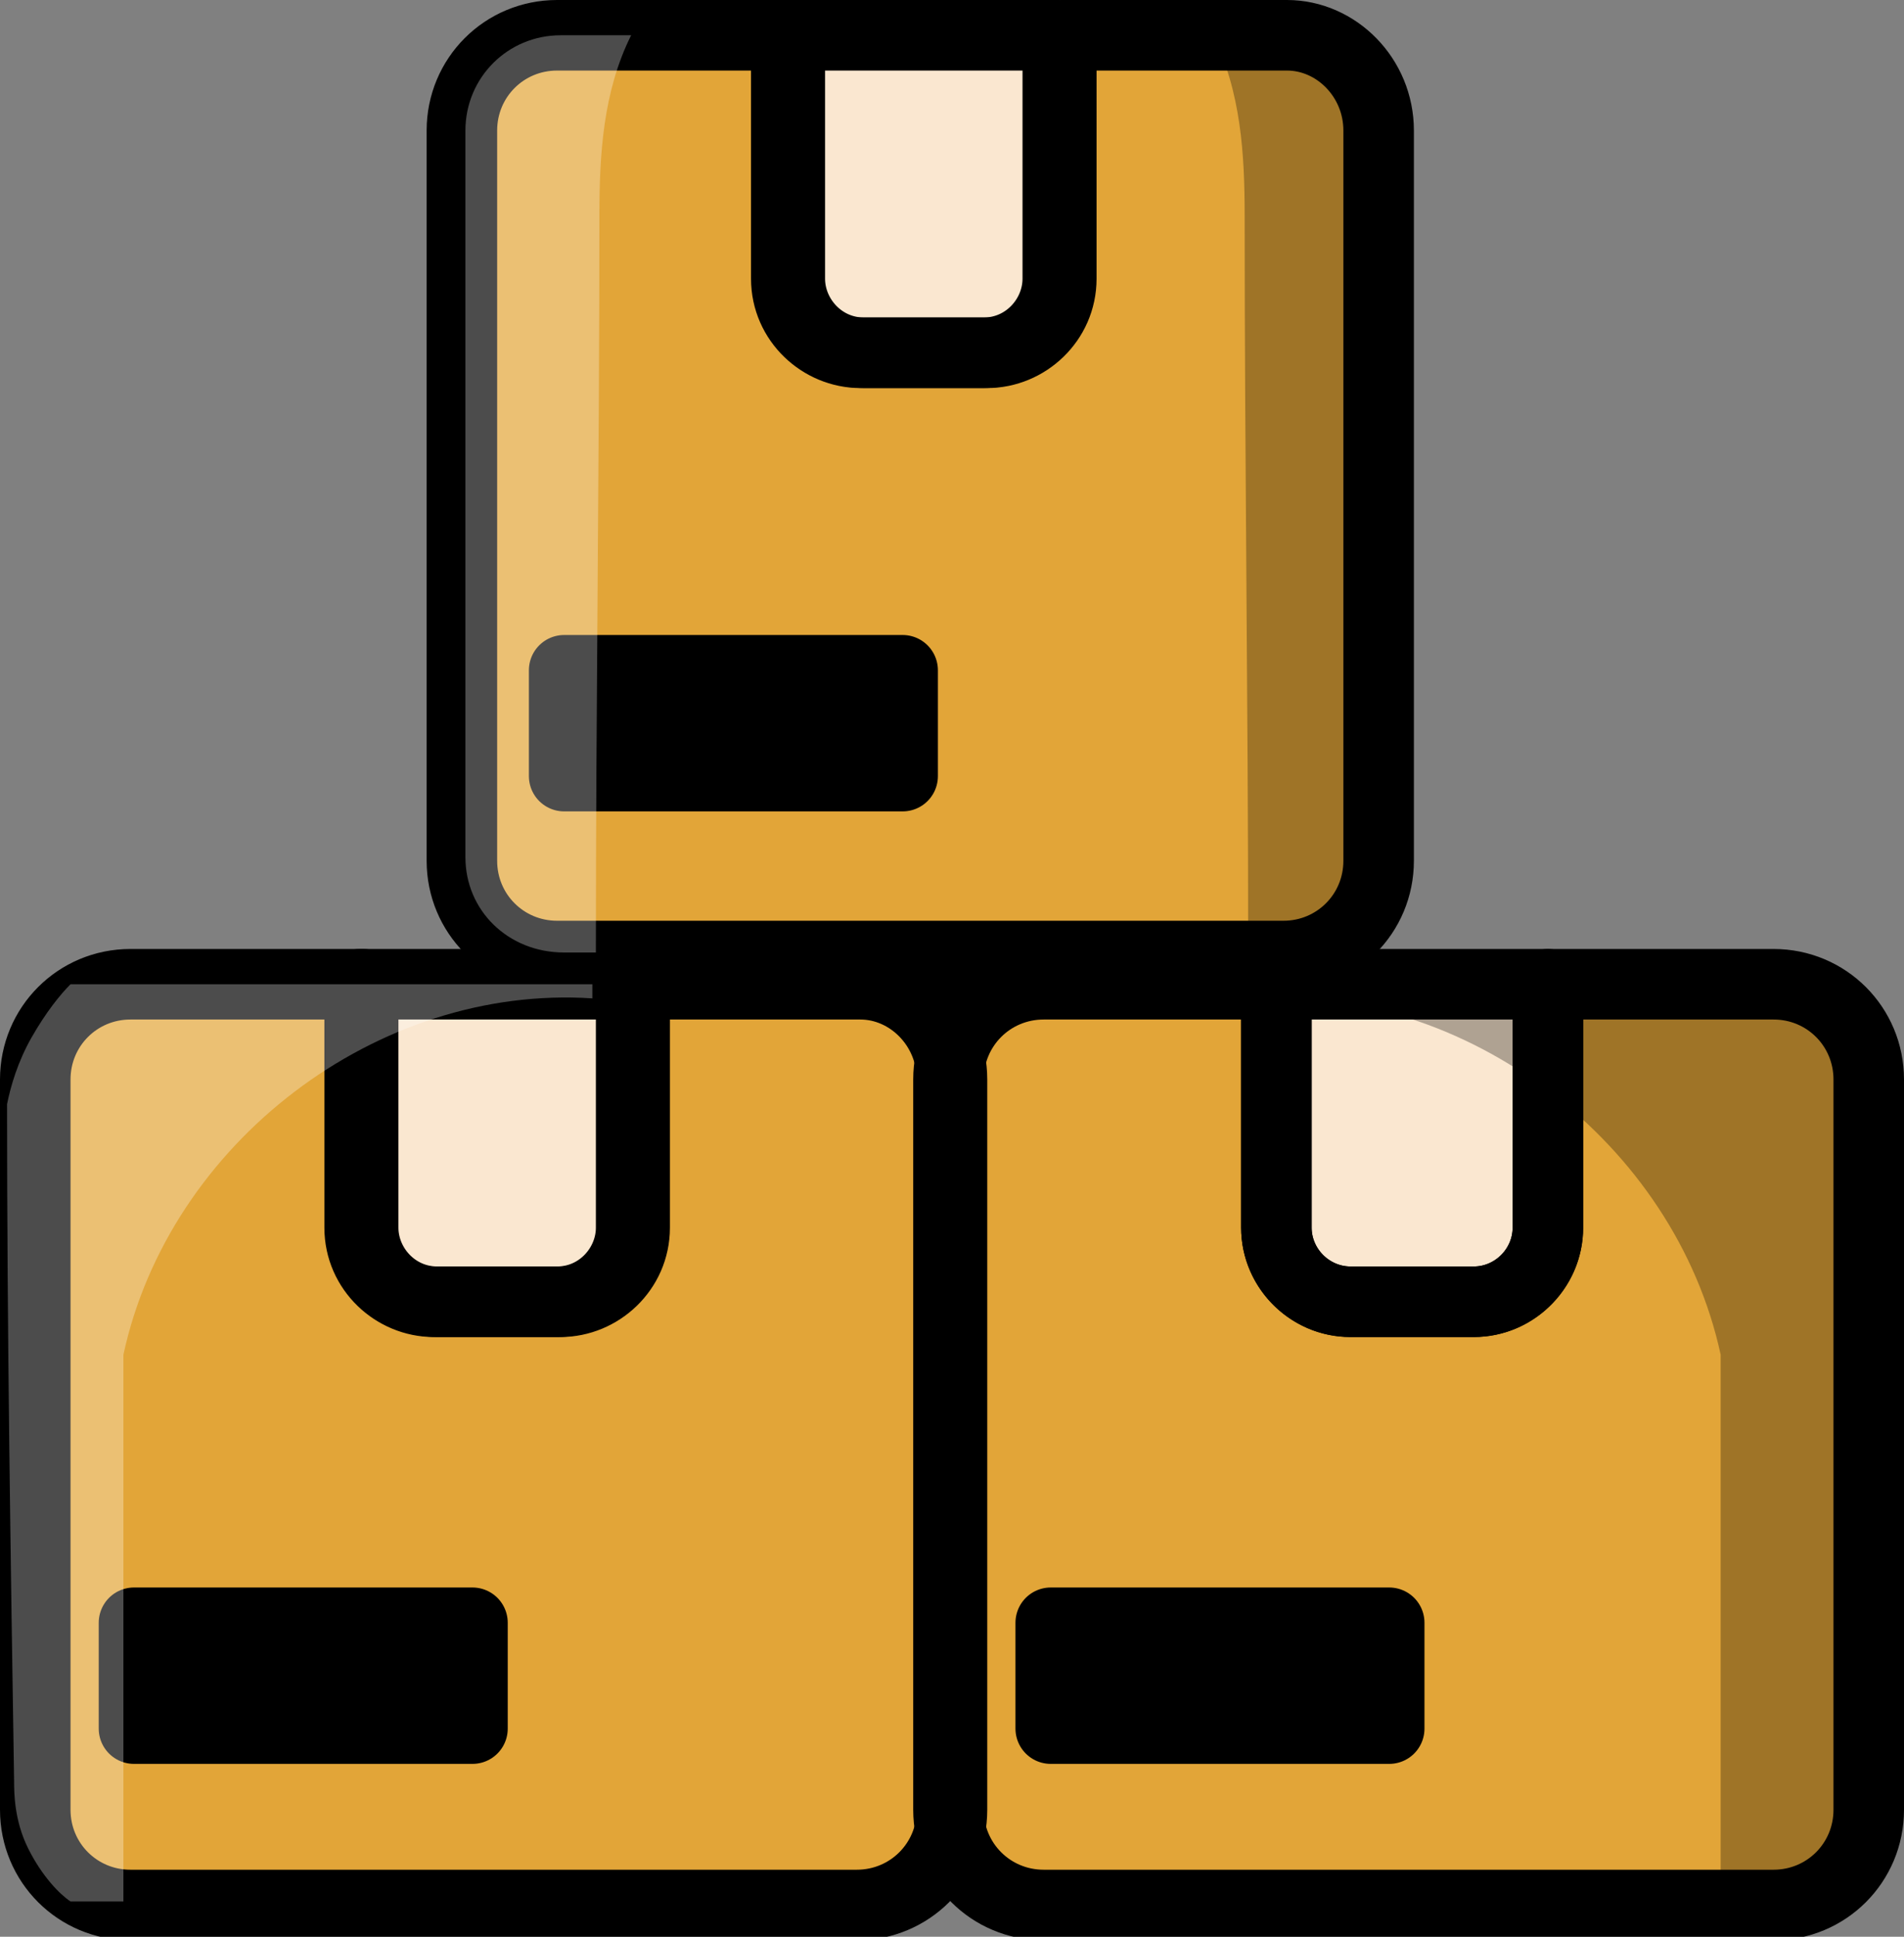
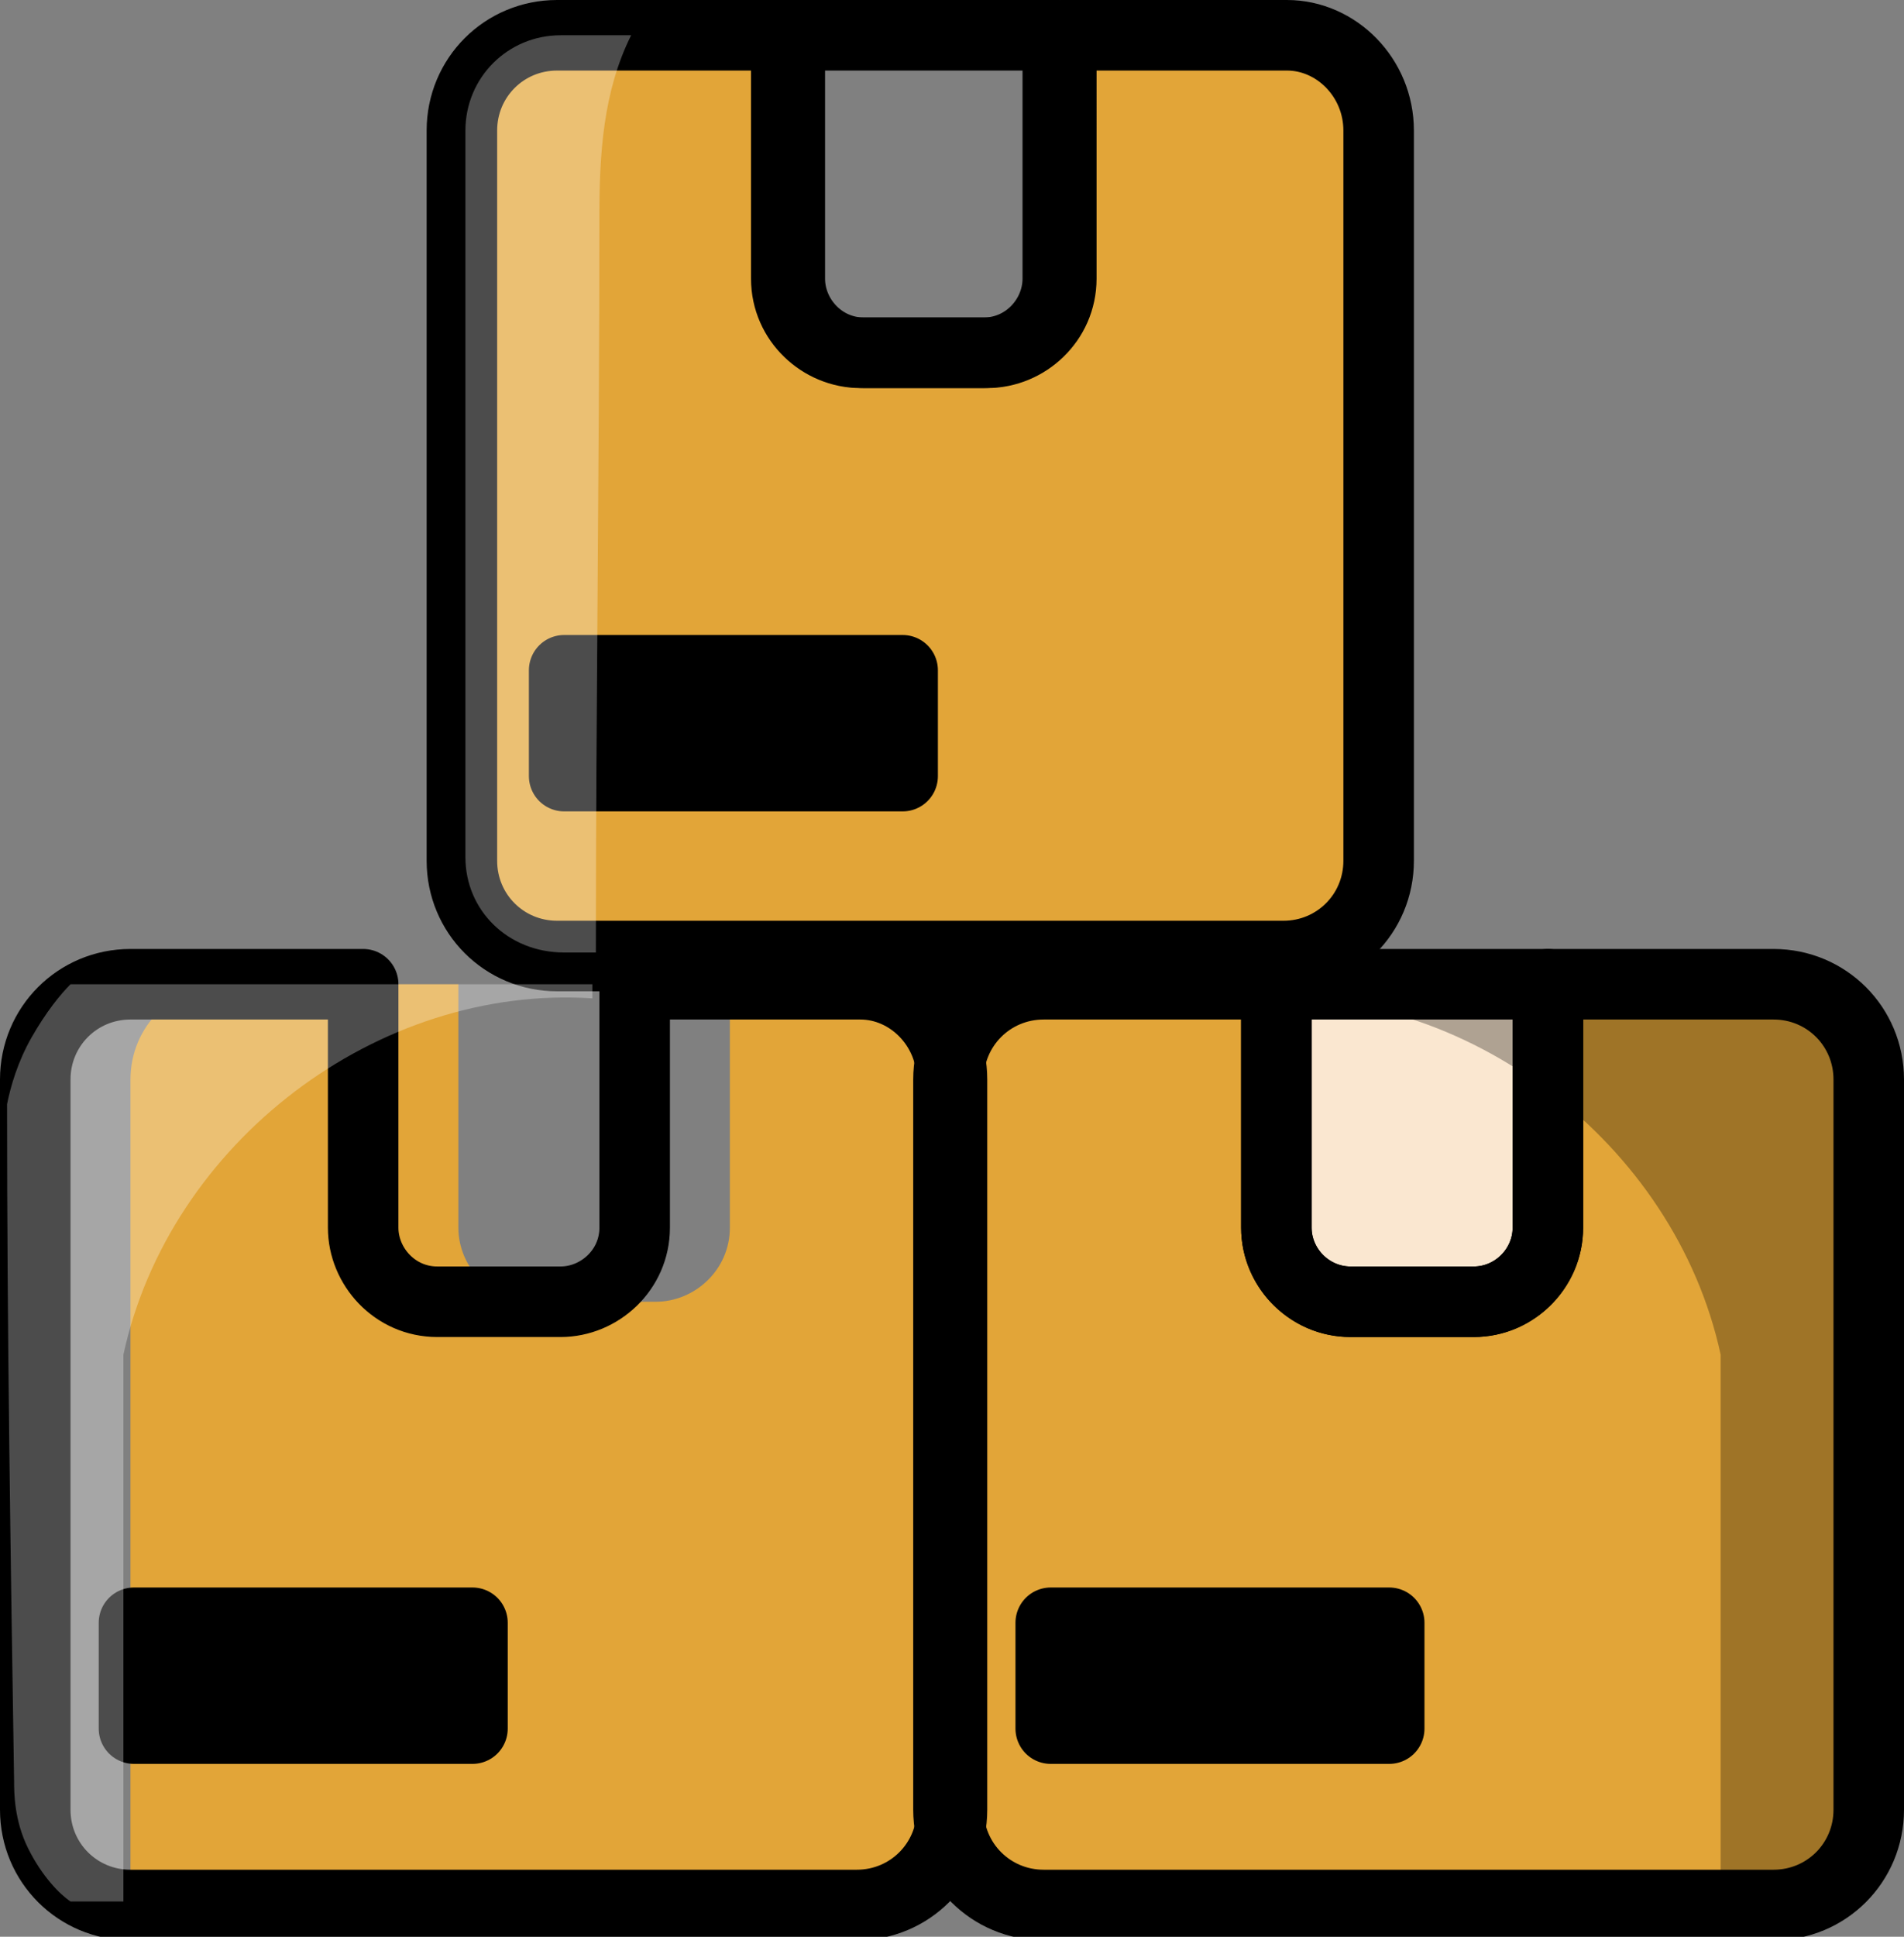
<svg xmlns="http://www.w3.org/2000/svg" version="1.1" id="Layer_1" x="0px" y="0px" viewBox="0 0 54 54.9" style="enable-background:new 0 0 54 54.9;" xml:space="preserve">
  <rect x="0" y="0" width="54" height="54.9" fill="#808080" stroke="none" />
  <style type="text/css">
	.st0{fill:#E2A538;}
	.st1{fill:#FAE7D0;}
	.st2{fill:none;stroke:#000000;stroke-width:2;stroke-linecap:round;stroke-linejoin:round;stroke-miterlimit:10;}
	.st3{opacity:0.3;}
	.st4{fill:#FFFFFF;}
</style>
  <g id="Vector">
    <g>
      <g>
-         <path class="st0" d="M27,30.6v20.7c0,1.5-1.2,2.7-2.7,2.7H3.7c-1.5,0-2.7-1.2-2.7-2.7V30.6c0-1.5,1.2-2.7,2.7-2.7h6.6v6.9     c0,1.1,0.9,2.1,2.1,2.1h3.5c1.1,0,2.1-0.9,2.1-2.1v-6.9h6.4C25.8,27.9,27,29.1,27,30.6z" />
-         <path class="st1" d="M17.9,27.9v6.9c0,1.1-0.9,2.1-2.1,2.1h-3.5c-1.1,0-2.1-0.9-2.1-2.1v-6.9H17.9z" />
+         <path class="st0" d="M27,30.6v20.7c0,1.5-1.2,2.7-2.7,2.7H3.7V30.6c0-1.5,1.2-2.7,2.7-2.7h6.6v6.9     c0,1.1,0.9,2.1,2.1,2.1h3.5c1.1,0,2.1-0.9,2.1-2.1v-6.9h6.4C25.8,27.9,27,29.1,27,30.6z" />
        <rect x="3.8" y="46" width="9.6" height="3" />
      </g>
      <g>
        <path class="st0" d="M53,30.6v20.7c0,1.5-1.2,2.7-2.7,2.7H29.6c-1.5,0-2.7-1.2-2.7-2.7V30.6c0-1.5,1.2-2.7,2.7-2.7h6.6v6.9     c0,1.1,0.9,2.1,2.1,2.1h3.5c1.1,0,2.1-0.9,2.1-2.1v-6.9h6.4C51.8,27.9,53,29.1,53,30.6z" />
        <path class="st1" d="M43.9,27.9v6.9c0,1.1-0.9,2.1-2.1,2.1h-3.5c-1.1,0-2.1-0.9-2.1-2.1v-6.9H43.9z" />
        <rect x="29.8" y="46" width="9.6" height="3" />
      </g>
      <g>
        <path class="st0" d="M39.1,3.7v20.7c0,1.5-1.2,2.7-2.7,2.7H15.8c-1.5,0-2.7-1.2-2.7-2.7V3.7c0-1.5,1.2-2.7,2.7-2.7h6.6v6.9     c0,1.1,0.9,2.1,2.1,2.1h3.5c1.1,0,2.1-0.9,2.1-2.1V1h6.4C37.9,1,39.1,2.2,39.1,3.7z" />
-         <path class="st1" d="M30,1v6.9c0,1.1-0.9,2.1-2.1,2.1h-3.5c-1.1,0-2.1-0.9-2.1-2.1V1H30z" />
        <rect x="16" y="19" width="9.6" height="3" />
      </g>
    </g>
  </g>
  <g id="Line">
    <g>
      <g>
        <path class="st2" d="M27,30.6v20.7c0,1.5-1.2,2.7-2.7,2.7H3.7c-1.5,0-2.7-1.2-2.7-2.7V30.6c0-1.5,1.2-2.7,2.7-2.7h6.6v6.9     c0,1.1,0.9,2.1,2.1,2.1h3.5c1.1,0,2.1-0.9,2.1-2.1v-6.9h6.4C25.8,27.9,27,29.1,27,30.6z" />
-         <path class="st2" d="M17.9,27.9v6.9c0,1.1-0.9,2.1-2.1,2.1h-3.5c-1.1,0-2.1-0.9-2.1-2.1v-6.9H17.9z" />
        <rect x="3.8" y="46" class="st2" width="9.6" height="3" />
      </g>
      <g>
        <path class="st2" d="M53,30.6v20.7c0,1.5-1.2,2.7-2.7,2.7H29.6c-1.5,0-2.7-1.2-2.7-2.7V30.6c0-1.5,1.2-2.7,2.7-2.7h6.6v6.9     c0,1.1,0.9,2.1,2.1,2.1h3.5c1.1,0,2.1-0.9,2.1-2.1v-6.9h6.4C51.8,27.9,53,29.1,53,30.6z" />
        <path class="st2" d="M43.9,27.9v6.9c0,1.1-0.9,2.1-2.1,2.1h-3.5c-1.1,0-2.1-0.9-2.1-2.1v-6.9H43.9z" />
        <rect x="29.8" y="46" class="st2" width="9.6" height="3" />
      </g>
      <g>
        <path class="st2" d="M39.1,3.7v20.7c0,1.5-1.2,2.7-2.7,2.7H15.8c-1.5,0-2.7-1.2-2.7-2.7V3.7c0-1.5,1.2-2.7,2.7-2.7h6.6v6.9     c0,1.1,0.9,2.1,2.1,2.1h3.5c1.1,0,2.1-0.9,2.1-2.1V1h6.4C37.9,1,39.1,2.2,39.1,3.7z" />
        <path class="st2" d="M30,1v6.9c0,1.1-0.9,2.1-2.1,2.1h-3.5c-1.1,0-2.1-0.9-2.1-2.1V1H30z" />
        <rect x="16" y="19" class="st2" width="9.6" height="3" />
      </g>
    </g>
  </g>
  <g id="shadow">
    <g class="st3">
      <path d="M50.3,27.9h-6.4h-7.6h-0.8c0,0.1,0,0.3,0,0.4c6.1-0.4,12,4.1,13.3,10.1v15.5h1.5c1.5,0,2.7-1.2,2.7-2.7V30.6    C53,29.1,51.8,27.9,50.3,27.9z" />
-       <path d="M39.1,24.3V3.7c0-1.5-1.2-2.7-2.7-2.7h-2c0.8,1.6,0.9,3.4,0.9,5.1c0,7,0.1,13.9,0.1,20.9h0.9C37.9,27,39.1,25.8,39.1,24.3    z" />
    </g>
  </g>
  <g id="Highligth">
    <g class="st3">
      <path class="st4" d="M2,27.9h6.4h7.6h0.8c0,0.1,0,0.3,0,0.4c-6.1-0.4-12,4.1-13.3,10.1v15.5H2c-0.3-0.2-0.8-0.7-1.2-1.5    c-0.4-0.8-0.4-1.6-0.4-1.9c-0.1-6.4-0.2-12.8-0.2-19.2c0.1-0.5,0.3-1.2,0.7-1.9C1.3,28.7,1.7,28.2,2,27.9z" />
      <path class="st4" d="M13.2,24.3V3.7c0-1.5,1.2-2.7,2.7-2.7h2c-0.8,1.6-0.9,3.4-0.9,5.1c0,7-0.1,13.9-0.1,20.9h-0.9    C14.4,27,13.2,25.8,13.2,24.3z" />
    </g>
  </g>
</svg>